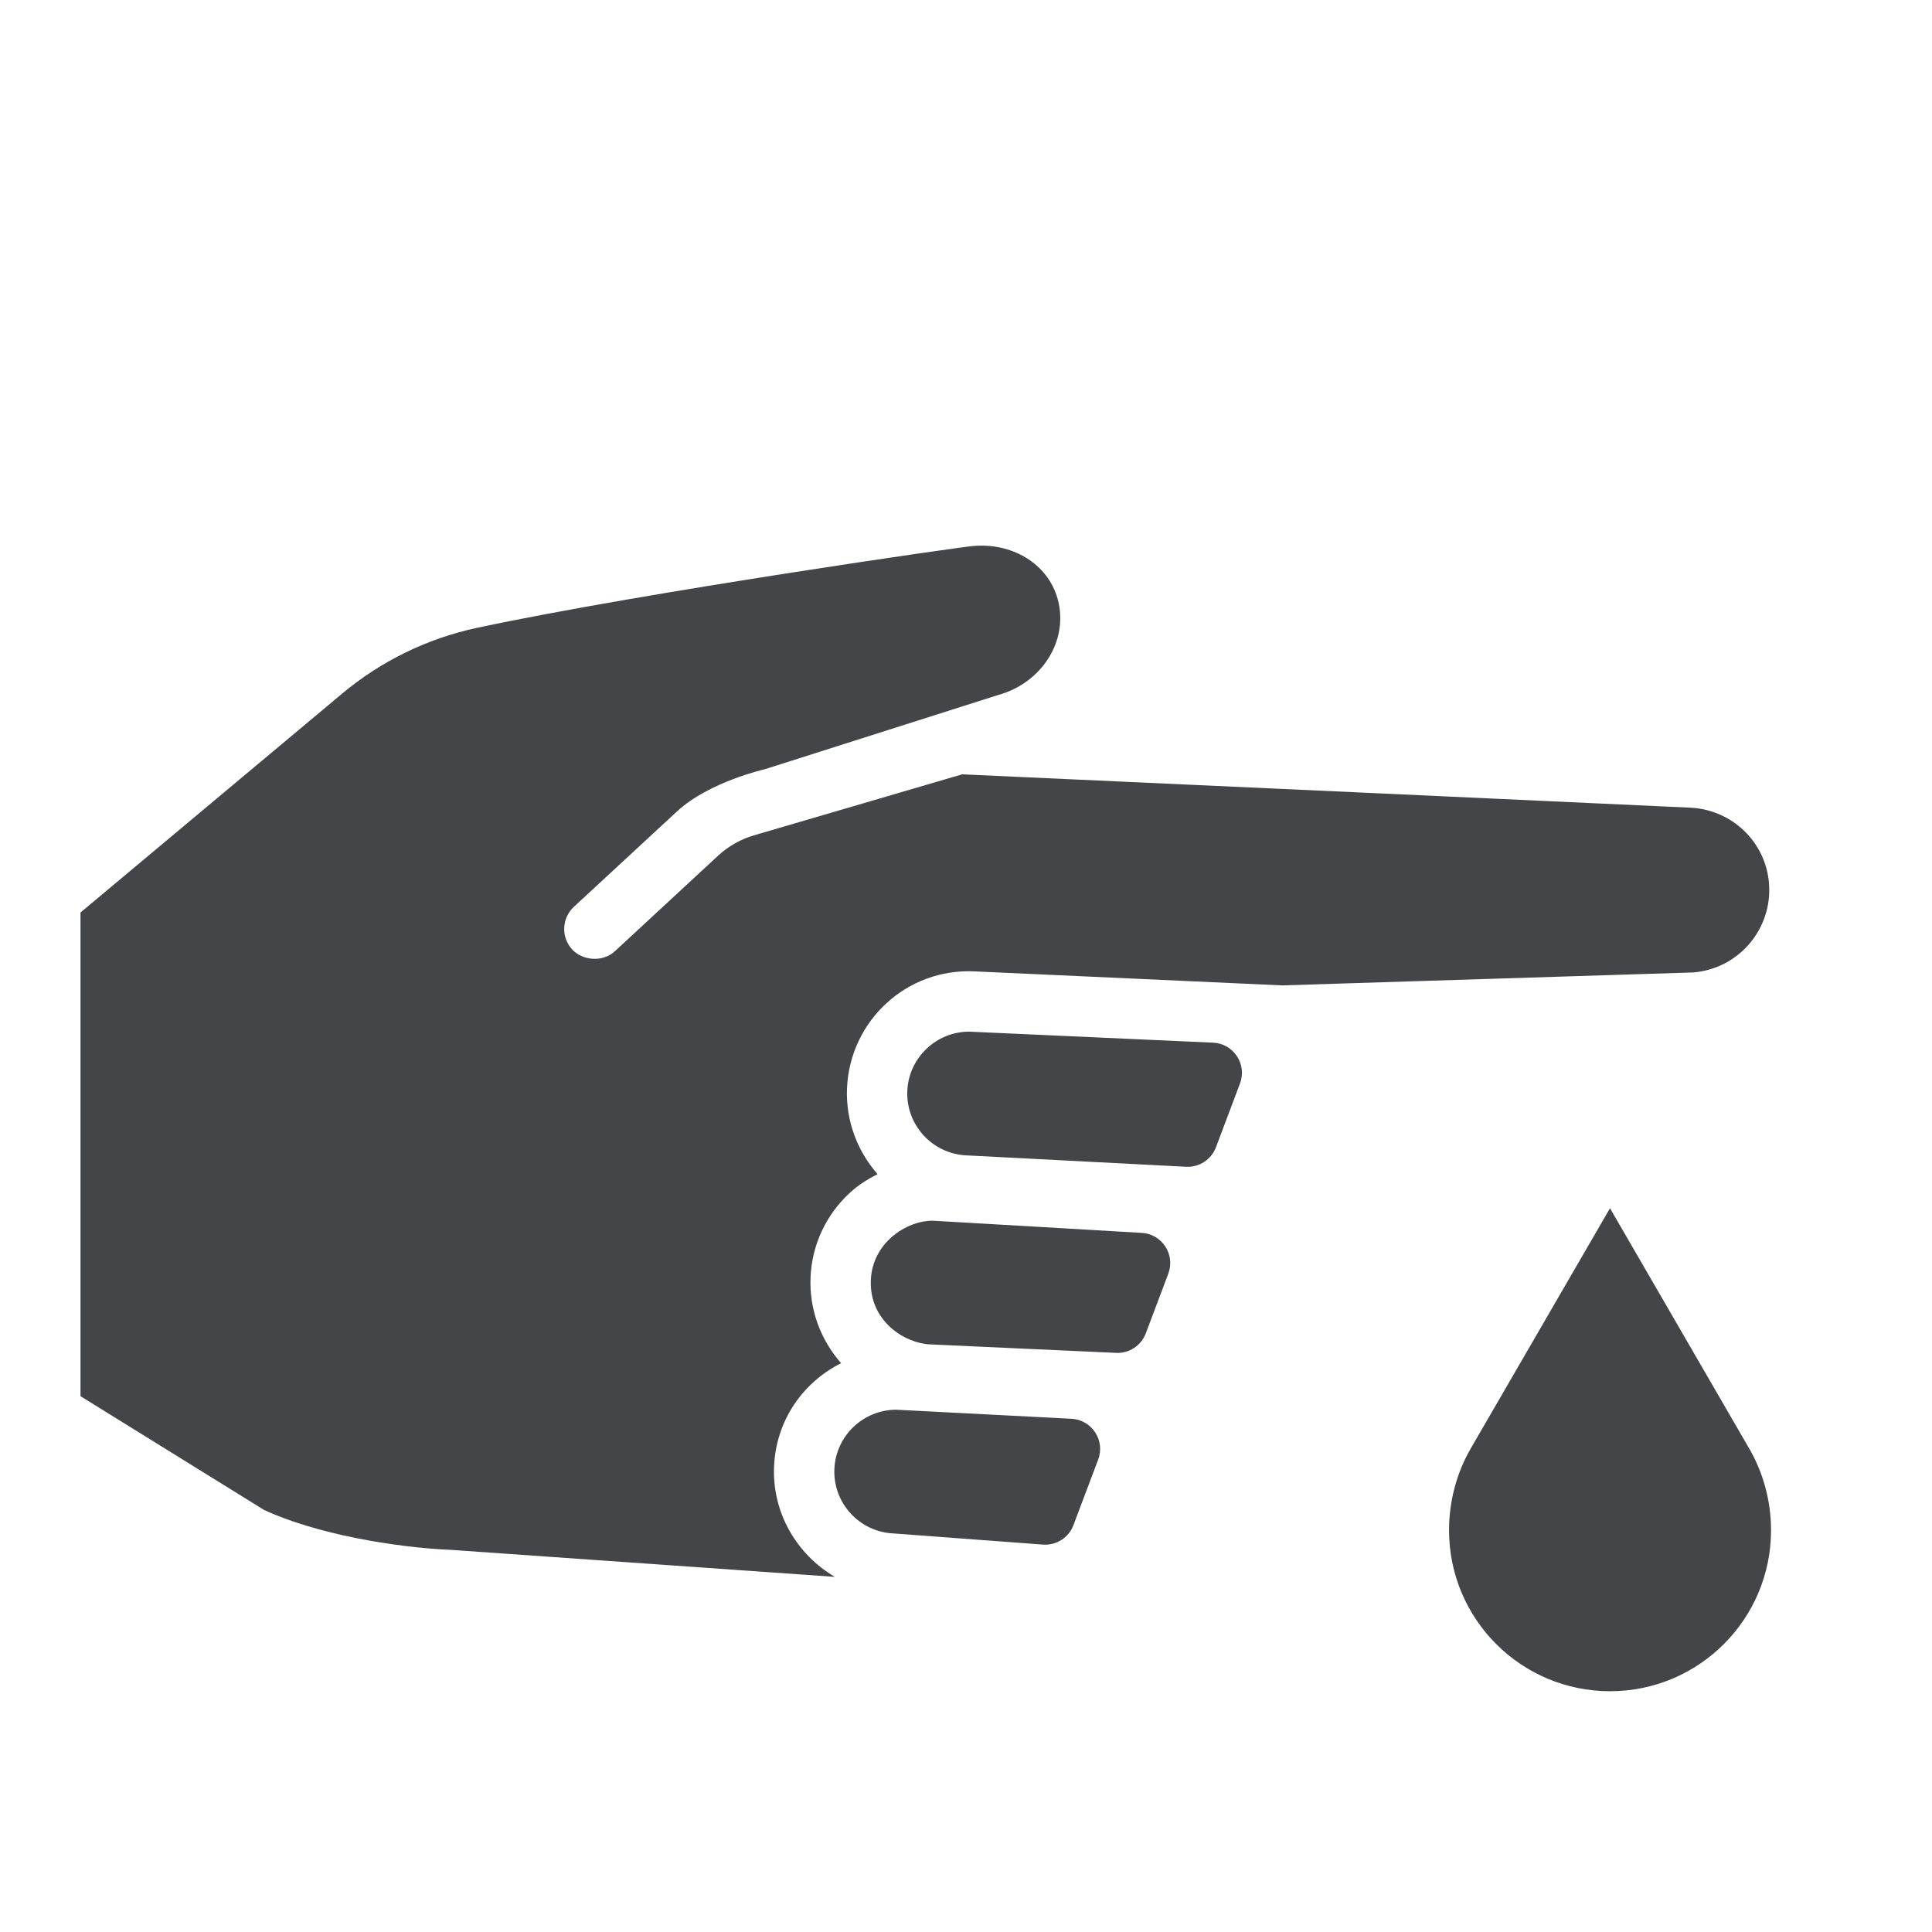
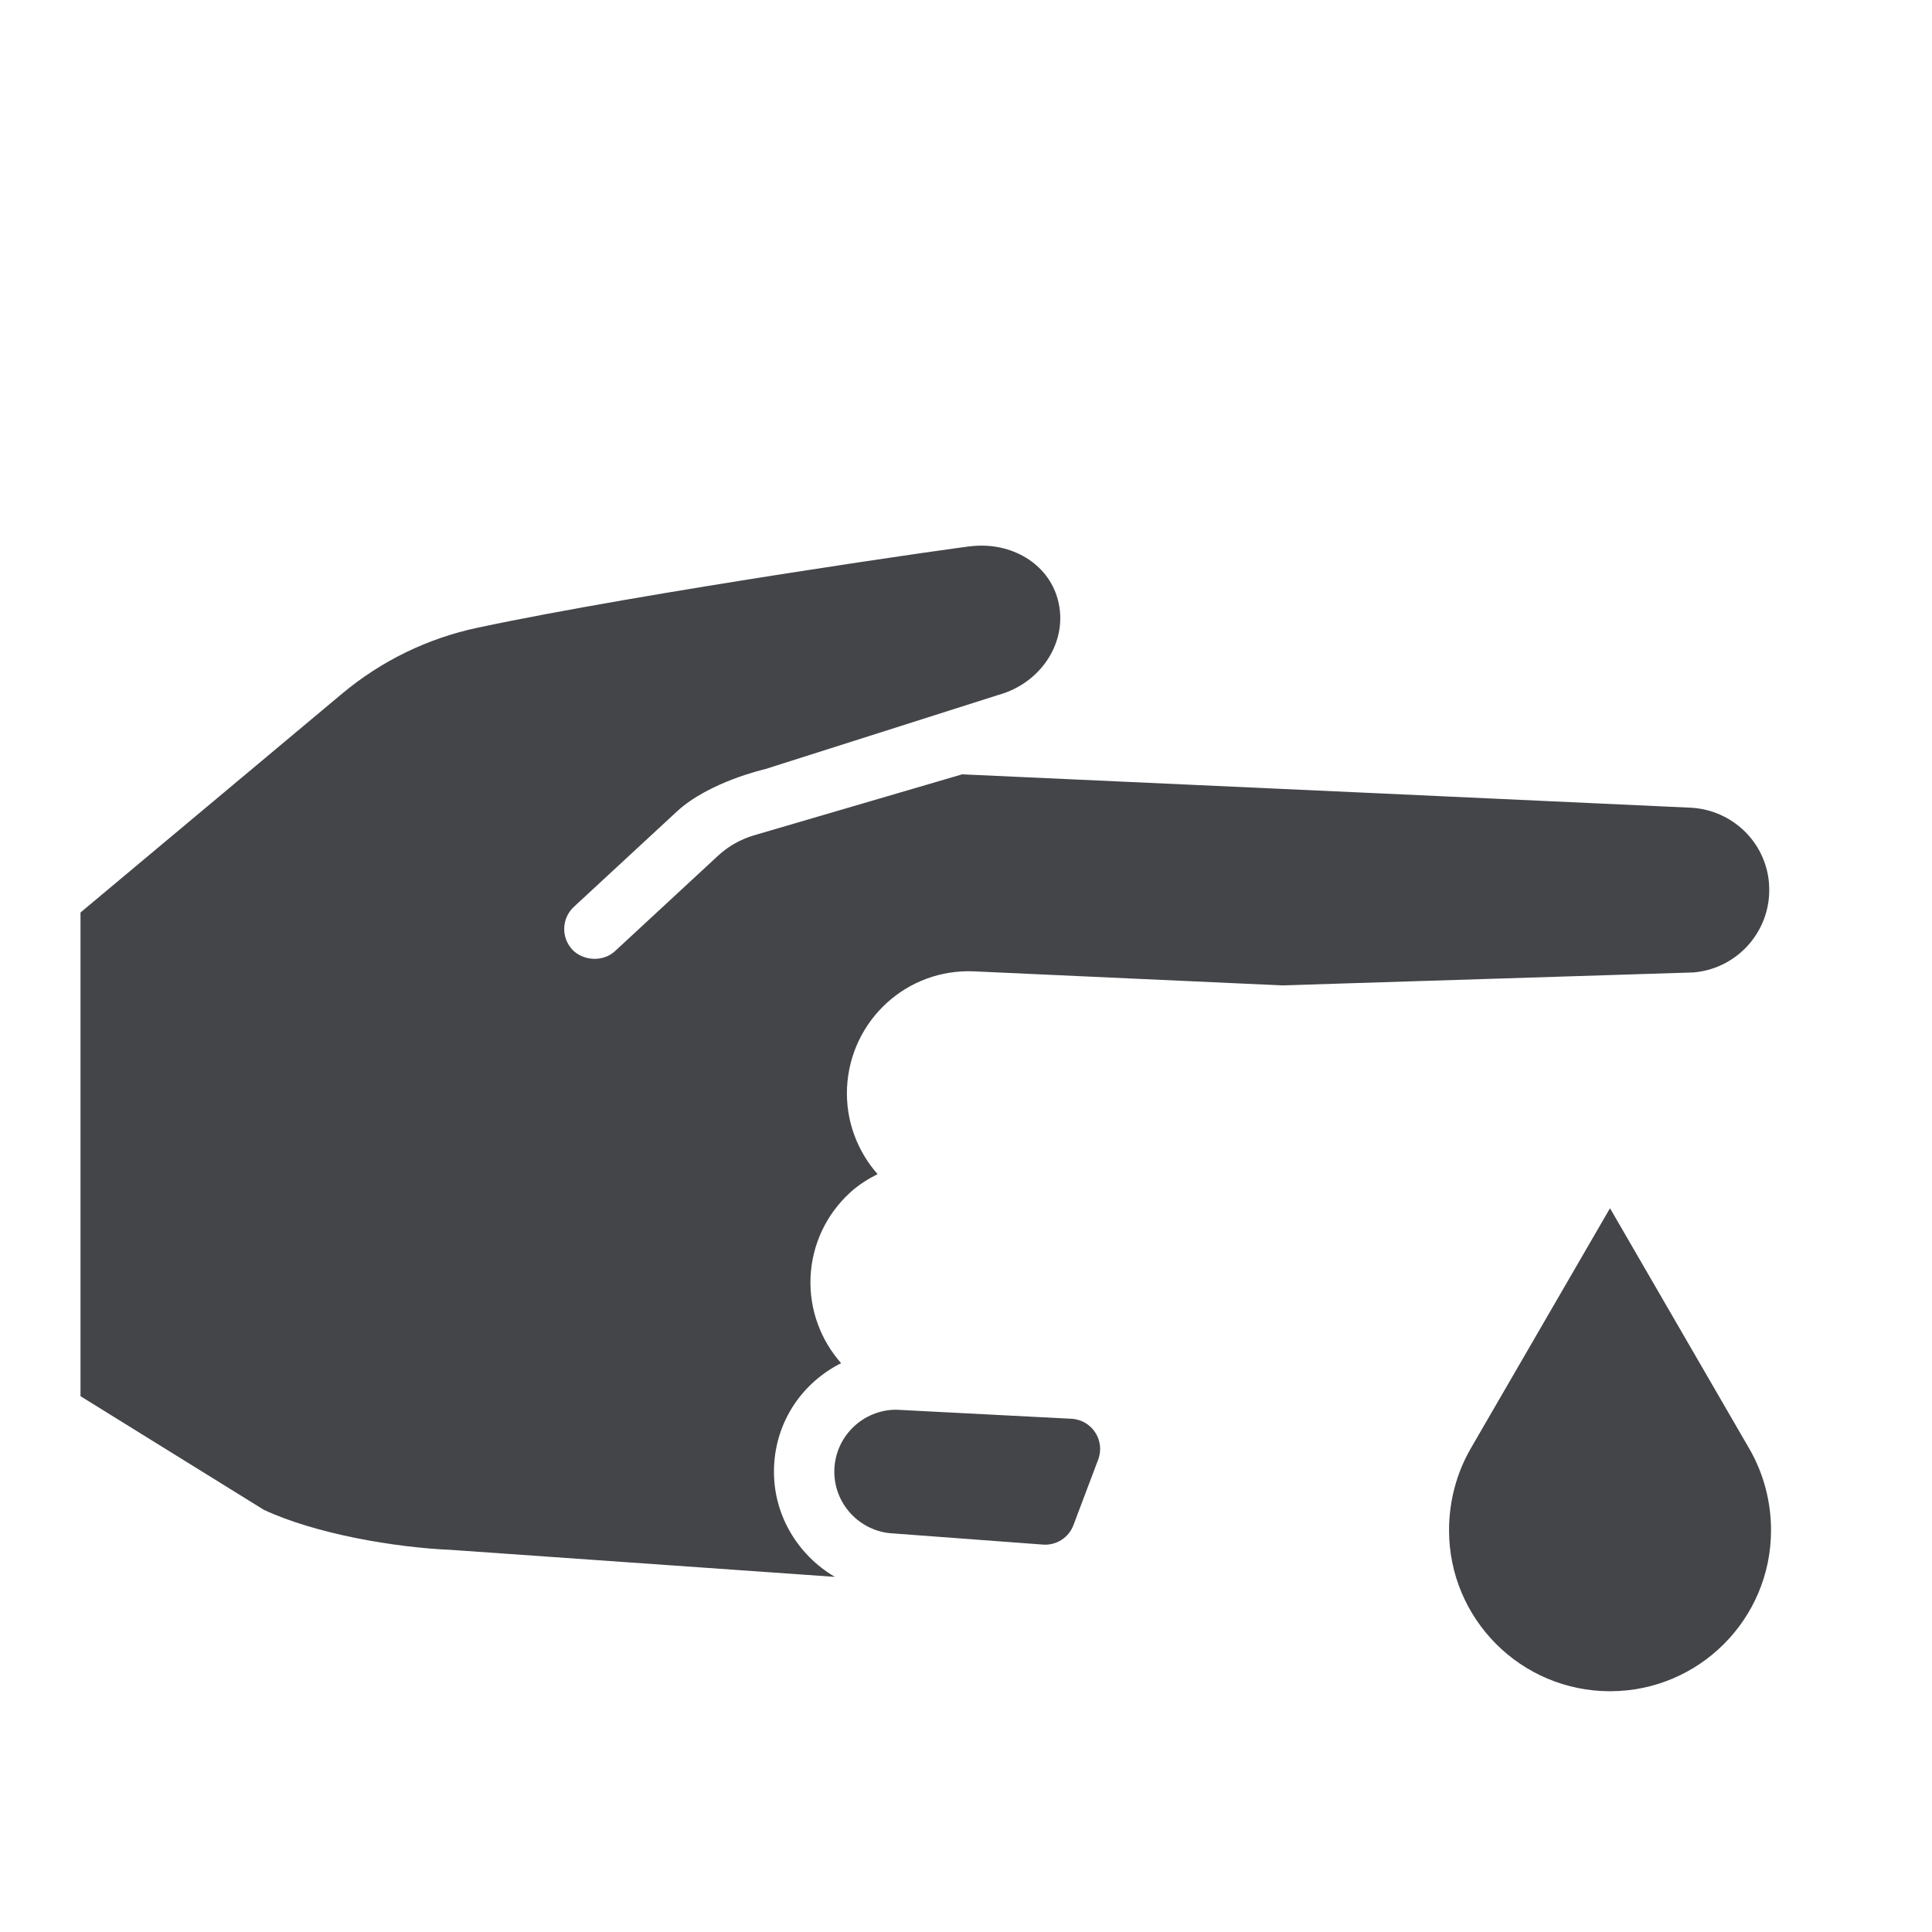
<svg xmlns="http://www.w3.org/2000/svg" id="design" viewBox="0 0 48 48">
  <path d="M43.468,36.005l-.004-.007-3.464-5.98-3.465,5.978-.006.012c-.337.586-.528,1.286-.528,2.01,0,2.209,1.791,4,4,4s4-1.791,4-4c0-.726-.195-1.426-.532-2.012Z" style="fill:#434549; stroke-width:0px;" />
-   <path d="M30.14,25.905s-6.033-.274-6.061-.274c-.816,0-1.499.645-1.537,1.468-.038.847.62,1.567,1.467,1.606l5.46.283c.326.017.625-.179.741-.484l.597-1.585c.18-.477-.158-.991-.667-1.014Z" style="fill:#434549; stroke-width:0px;" />
-   <path d="M28.368,30.631s-5.16-.303-5.197-.303c-.655,0-1.493.549-1.535,1.468-.047,1.023.843,1.577,1.467,1.605l4.628.211c.324.015.621-.181.736-.485l.559-1.483c.178-.473-.153-.984-.658-1.013Z" style="fill:#434549; stroke-width:0px;" />
  <path d="M26.621,35.249s-4.328-.225-4.354-.225c-.816,0-1.499.645-1.537,1.468-.039.847.619,1.567,1.467,1.606l3.715.277c.332.025.64-.172.757-.483l.615-1.629c.179-.475-.156-.987-.663-1.014Z" style="fill:#434549; stroke-width:0px;" />
  <path d="M43.95,21.937c-.088-1.03-.923-1.809-1.926-1.869-.008-.004-14.319-.657-18.119-.83l-5.17,1.515c-.332.097-.642.272-.896.508l-2.561,2.371c-.315.289-.813.227-1.061-.041-.281-.305-.263-.778.041-1.061l2.561-2.37c.797-.738,2.194-1.052,2.194-1.052l5.787-1.841c1.095-.301,1.757-1.366,1.479-2.379-.246-.896-1.15-1.413-2.112-1.321-.053-.014-8.175,1.148-12.313,2.031-1.236.264-2.385.825-3.354,1.635l-6.5,5.438v12.017l4.555,2.823c1.282.598,3.249.937,4.662.996l9.525.67c-.939-.551-1.564-1.586-1.51-2.753.052-1.135.714-2.078,1.665-2.556-.501-.57-.795-1.323-.759-2.14.037-.809.388-1.556.988-2.104.206-.188.437-.331.677-.453-.501-.57-.795-1.324-.759-2.141.076-1.672,1.483-2.979,3.173-2.896l7.64.348,10.219-.322c1.131-.097,1.97-1.092,1.873-2.223Z" style="fill:#434549; stroke-width:0px;" />
</svg>